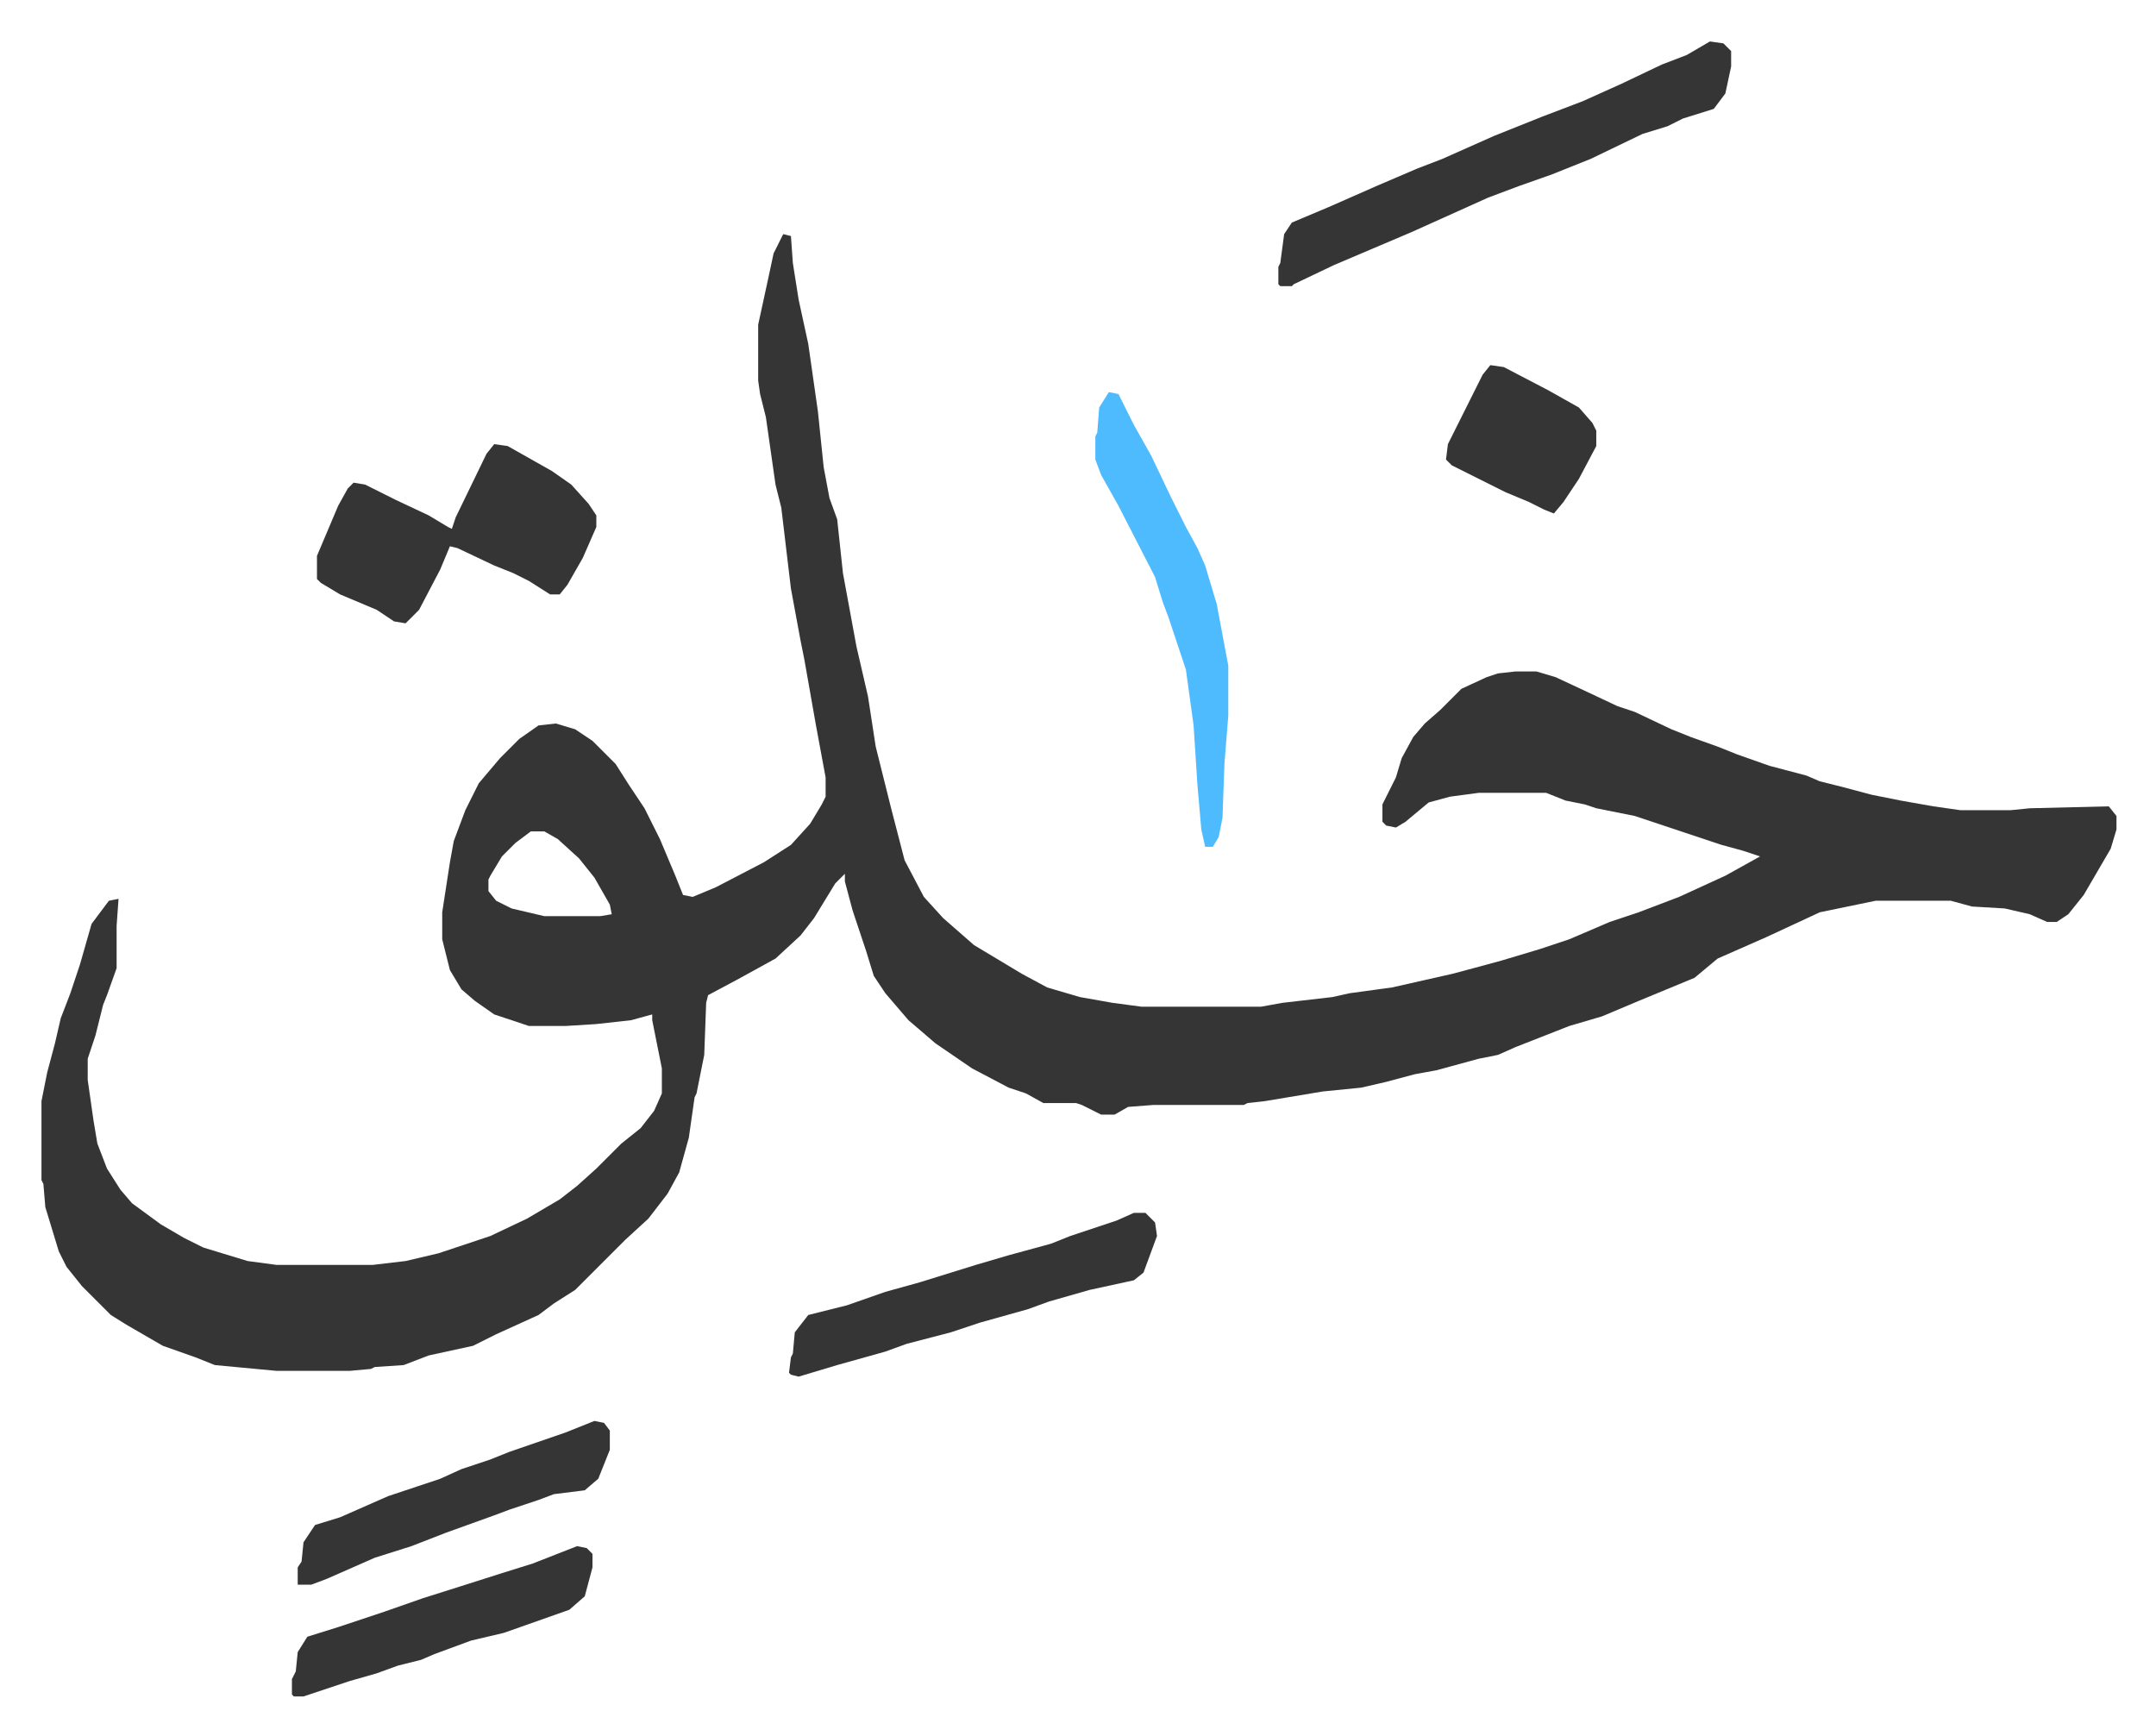
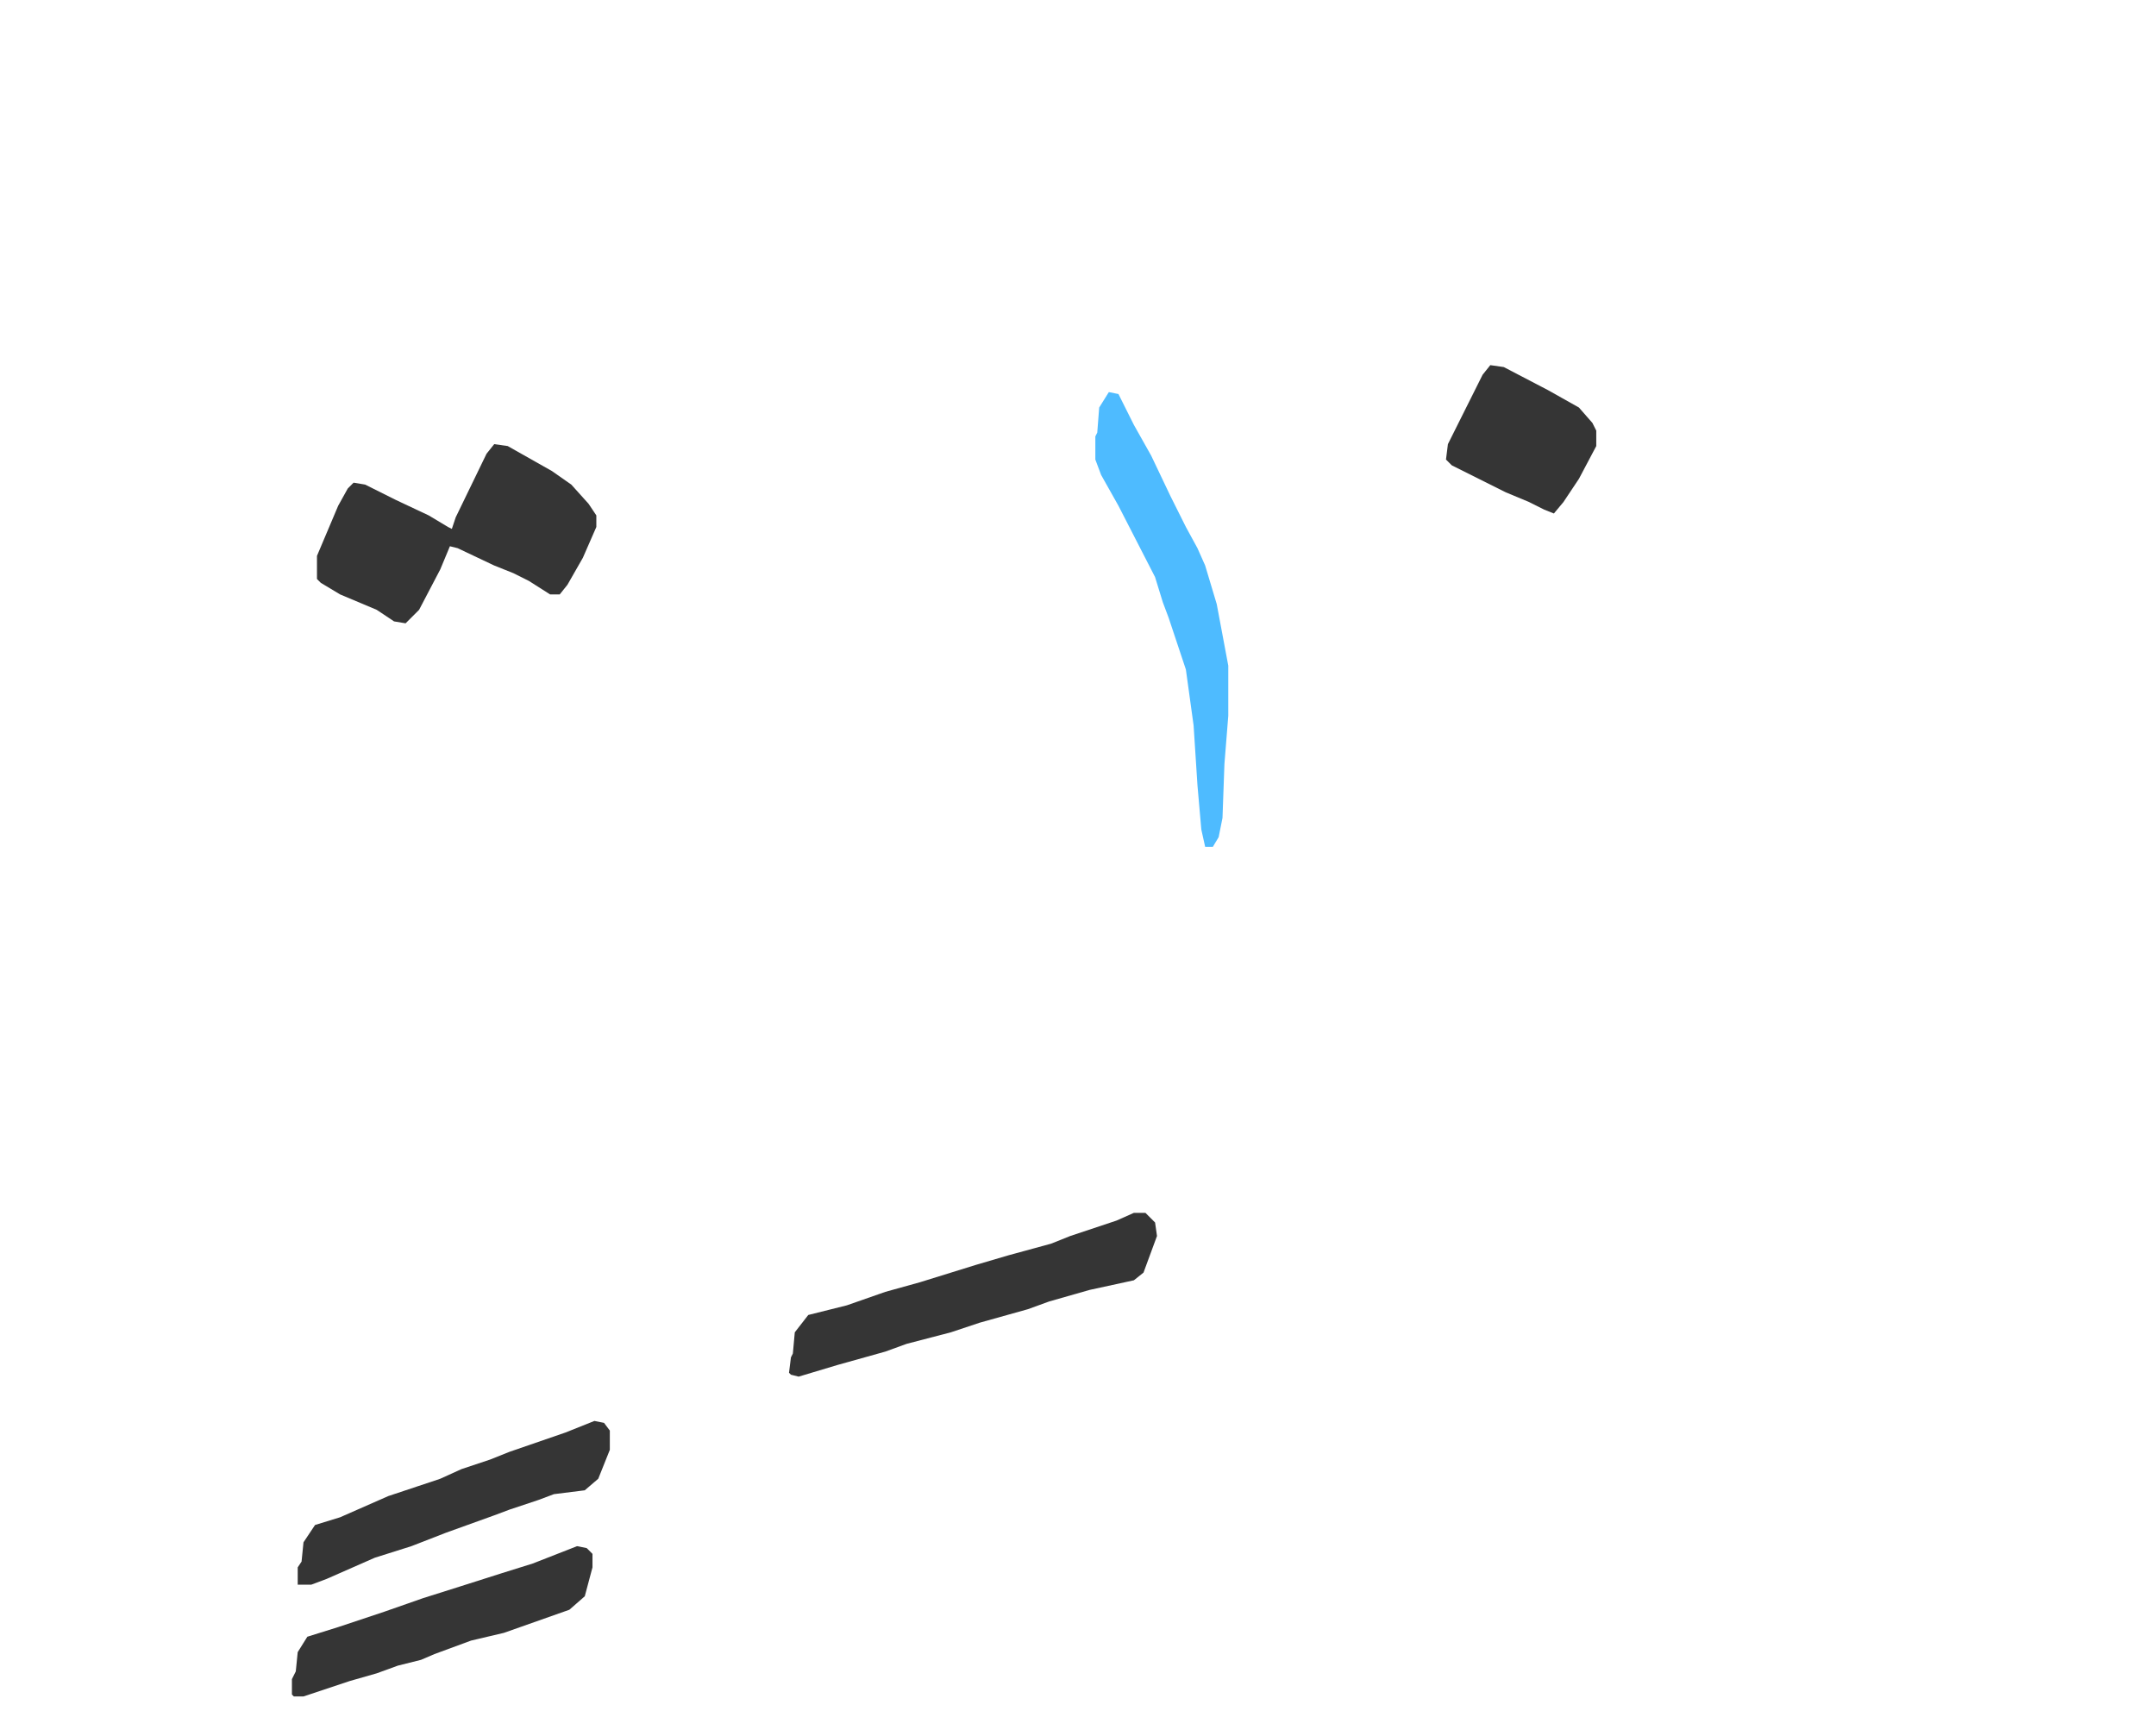
<svg xmlns="http://www.w3.org/2000/svg" role="img" viewBox="-21.52 395.48 1119.04 901.04">
-   <path fill="#353535" id="rule_normal" d="M385 517l4 1 1 14 3 19 5 23 5 35 3 29 3 16 4 11 3 28 7 38 6 26 4 26 4 16 4 16 7 27 10 19 10 11 8 7 8 7 25 15 13 7 17 5 17 3 15 2h62l11-2 26-3 9-2 22-3 31-7 15-4 11-3 20-6 15-5 21-9 15-5 21-8 24-11 18-10-9-3-11-3-9-3-36-12-20-4-6-2-10-2-10-4h-35l-15 2-11 3-12 10-5 3-5-1-2-2v-9l7-14 3-10 6-11 6-7 8-7 11-11 13-6 6-2 9-1h11l10 3 15 7 17 8 9 3 19 9 10 4 14 5 10 4 17 6 19 5 7 3 12 3 15 4 15 3 17 3 14 2h26l10-1 41-1 4 5v7l-3 10-14 24-8 10-6 4h-5l-9-4-13-3-17-1-11-3h-39l-29 6-28 13-25 11-12 10-29 12-19 8-17 5-28 11-9 4-10 2-22 6-11 2-15 4-13 3-20 2-30 5-9 1-2 1h-47l-13 1-7 4h-7l-10-5-3-1h-17l-9-5-9-3-19-10-19-13-14-12-12-14-6-9-4-13-7-21-4-15v-4l-5 5-11 18-7 9-13 12-20 11-15 8-1 4-1 27-4 20-1 2-3 21-5 18-6 11-10 13-12 11-26 26-11 7-8 6-22 10-12 6-23 5-13 5-15 1-2 1-11 1h-38l-32-3-10-4-17-6-19-11-8-5-5-5-10-10-8-10-4-8-7-23-1-12-1-2v-41l3-15 4-15 3-13 5-13 5-15 6-21 9-12 5-1-1 14v22l-5 14-2 5-4 16-4 12v11l3 21 2 12 5 13 7 11 6 7 15 11 12 7 10 5 23 7 15 2h50l17-2 17-4 27-9 19-9 17-10 9-7 10-9 13-13 10-8 7-9 4-9v-13l-5-25v-3l-11 3-18 2-16 1h-19l-18-6-10-7-7-6-6-10-4-16v-14l4-26 2-11 6-16 7-14 11-13 10-10 10-7 9-1 10 3 9 6 12 12 7 11 8 12 8 16 8 19 4 10 5 1 12-5 25-13 14-9 10-11 6-10 2-4v-10l-5-27-6-34-2-10-5-27-5-42-3-12-5-35-3-12-1-7v-29l5-23 3-14zM254 827l-8 6-7 7-6 10-1 2v6l4 5 8 4 17 4h29l6-1-1-5-8-14-8-10-11-10-7-4zm612-410l7 1 4 4v8l-3 14-6 8-16 5-8 4-13 4-27 13-20 8-17 6-16 6-20 9-20 9-40 17-21 10-1 1h-6l-1-1v-9l1-2 2-15 4-6 19-8 25-11 21-9 13-5 27-12 25-10 21-8 20-9 21-10 13-5z" />
  <path fill="#353535" id="rule_normal" d="M235 626l7 1 23 13 10 7 9 10 4 6v6l-7 16-8 14-4 5h-5l-11-7-8-4-10-4-19-9-4-1-5 12-11 21-5 5-2 2-6-1-9-6-19-8-10-6-2-2v-12l11-26 5-9 3-3 6 1 16 8 17 8 10 6 2 1 2-6 16-33zm332 399h6l5 5 1 7-7 19-5 4-23 5-21 6-11 4-25 7-15 5-23 6-11 4-25 7-20 6-4-1-1-1 1-8 1-2 1-11 7-9 20-5 20-7 18-5 29-9 17-5 22-6 10-4 24-8z" />
  <path fill="#4ebbff" id="rule_madd_normal_2_vowels" d="M554 599l5 1 8 16 9 16 10 21 8 16 6 11 4 9 6 20 3 16 3 16v26l-2 25-1 28-2 10-3 5h-4l-2-9-2-23-2-31-4-29-9-27-3-8-4-13-19-37-9-16-3-8v-12l1-2 1-13z" />
  <path fill="#353535" id="rule_normal" d="M287 1133l5 1 3 4v10l-6 15-7 6-16 2-8 3-15 5-8 3-25 9-18 7-19 6-25 11-8 3h-7v-9l2-3 1-10 6-9 13-4 25-11 15-5 12-4 11-5 15-5 10-4 29-10zm-9 65l5 1 3 3v7l-4 15-8 7-17 6-17 6-17 4-19 7-7 3-12 3-11 4-14 4-24 8h-5l-1-1v-8l2-4 1-10 5-8 16-5 24-8 20-7 19-6 22-7 16-5zm474-613l7 1 23 12 16 9 7 8 2 4v8l-9 17-8 12-5 6-5-2-8-4-12-5-16-8-12-6-3-3 1-8 8-16 4-8 6-12z" />
</svg>